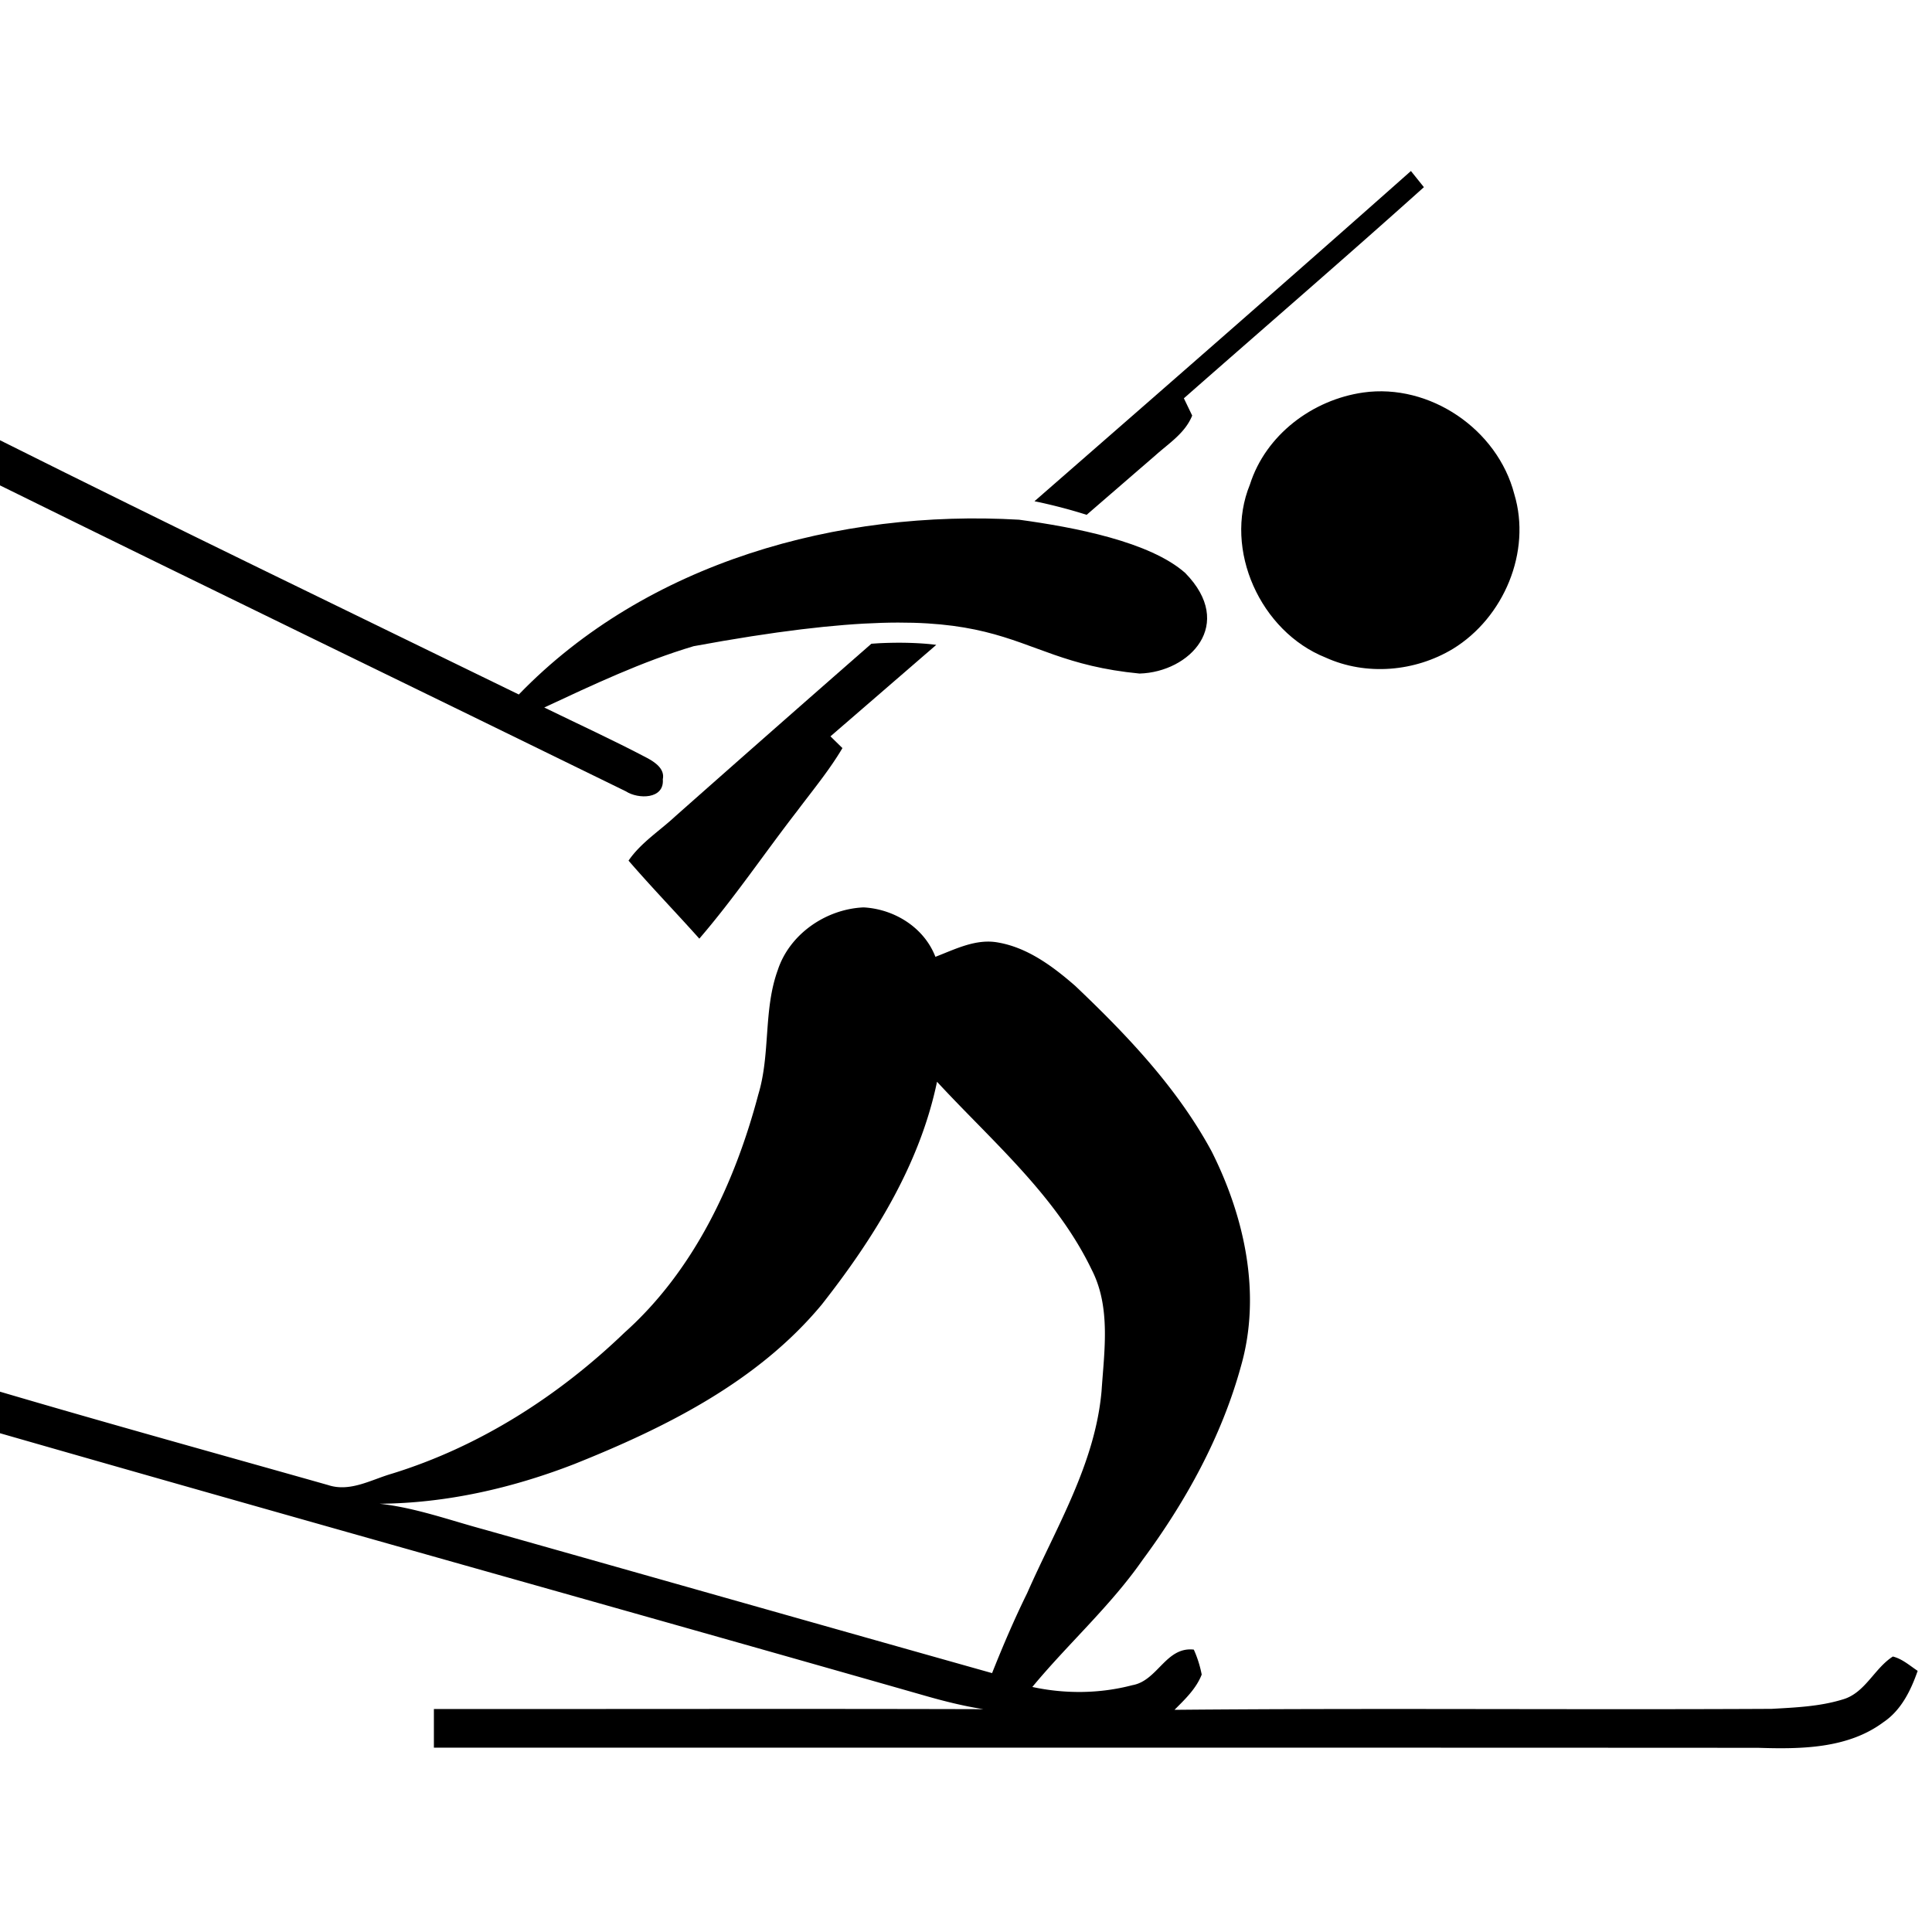
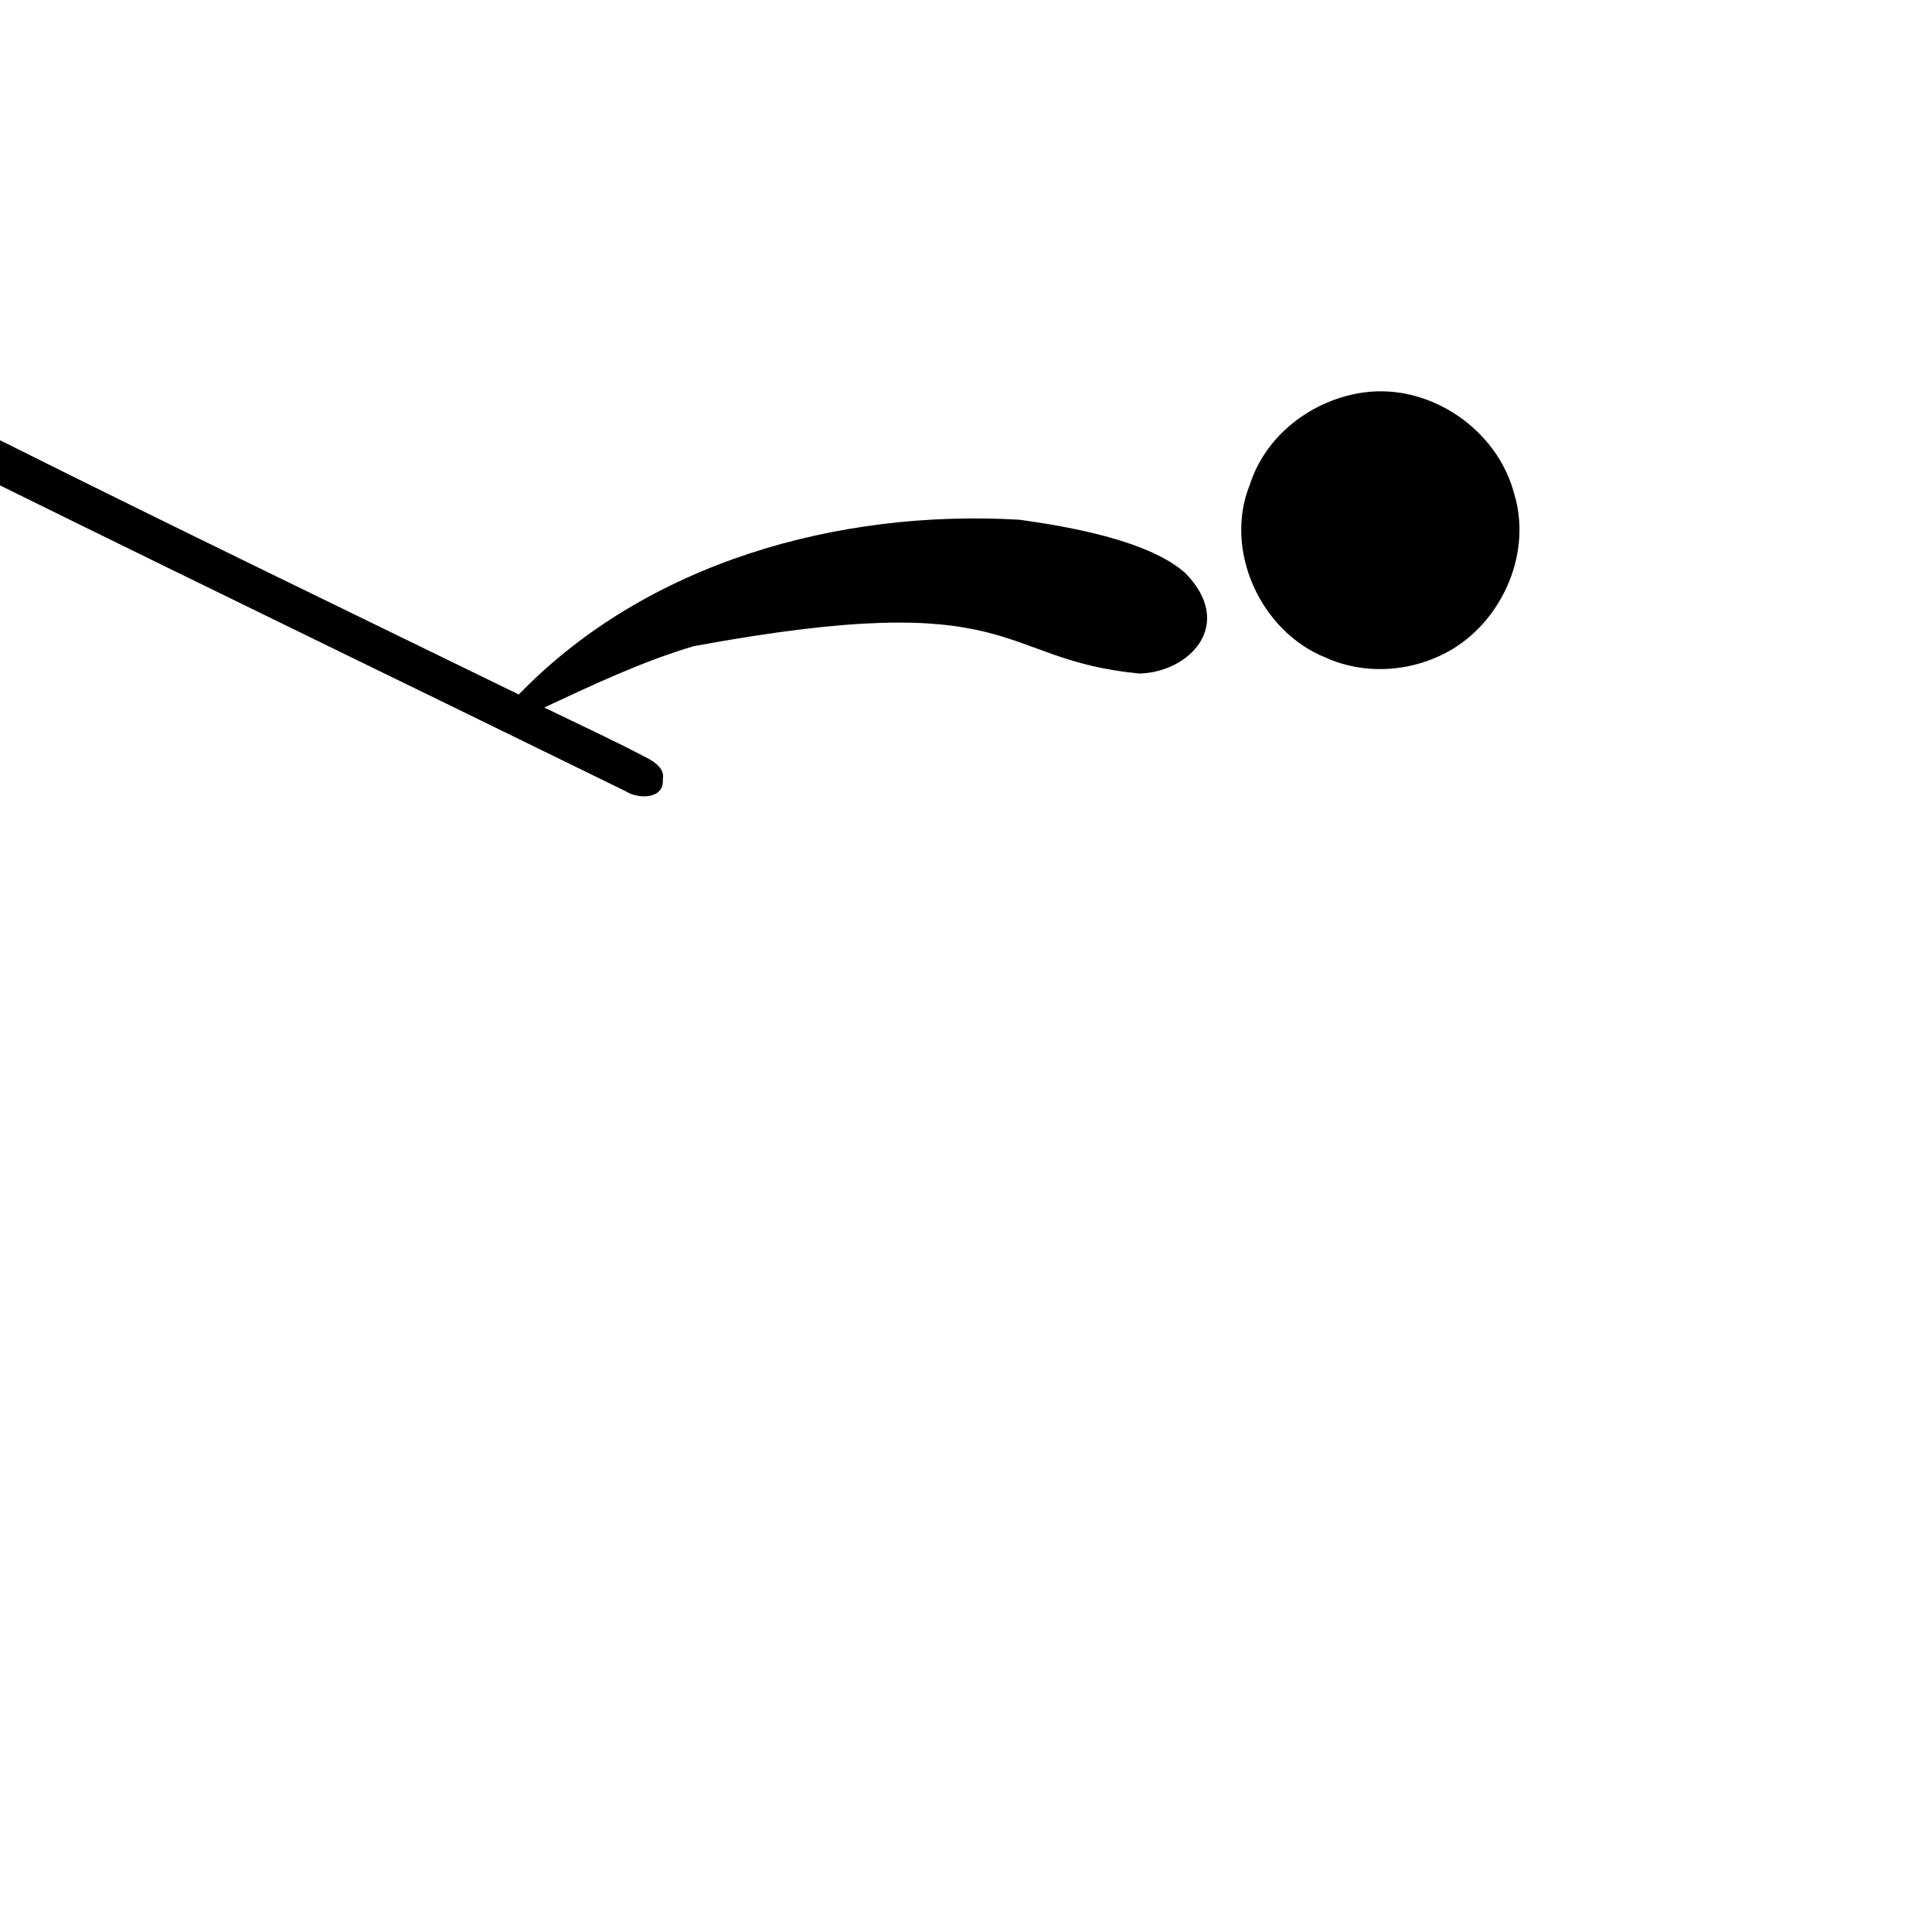
<svg xmlns="http://www.w3.org/2000/svg" width="300" height="300" viewBox="0 0 225 225">
  <path d="M118.68 60.525c6.482.881 15.251 2.568 19.35 6.202 5.874 5.99.541 11.546-5.317 11.715-17.104-1.645-13.615-10.261-51.93-3.187-6.023 1.792-11.716 4.492-17.4 7.14 3.997 1.95 8.04 3.803 11.97 5.872.915.488 2.1 1.276 1.837 2.49.195 2.34-2.872 2.333-4.297 1.403C48.608 80.265 24.255 68.49 0 56.528V51.27c20.055 10.027 40.26 19.777 60.42 29.61 14.918-15.42 37.26-21.57 58.26-20.355ZM158.76 45.712c7.755-1.095 15.637 4.283 17.595 11.835 2.025 6.72-1.23 14.386-7.133 18.008-4.425 2.678-10.117 3.172-14.85 1.02-7.567-3.022-11.917-12.547-8.805-20.152 1.838-5.783 7.283-9.87 13.193-10.71z" style="stroke-width:.75" />
-   <path d="M100.575 105.675c-4.365.188-8.614 3.086-9.994 7.294-1.695 4.657-.836 9.769-2.269 14.494-2.73 10.32-7.503 20.508-15.58 27.73-7.68 7.388-16.91 13.302-27.132 16.444-2.393.698-4.838 2.16-7.388 1.313C25.47 169.343 12.705 165.818 0 162.075v4.838c35.82 10.29 71.734 20.294 107.569 30.524 2.287.66 4.601 1.245 6.956 1.613-21.33-.06-42.664-.004-63.994-.019v4.5c51.405.007 102.814-.011 154.219.019 4.965.158 10.425.116 14.588-2.981 2.07-1.388 3.198-3.701 3.993-5.981-.93-.615-1.785-1.392-2.887-1.67-2.19 1.396-3.236 4.272-5.869 5.007-2.67.818-5.482.93-8.25 1.088-23.182.12-46.361-.098-69.544.112 1.223-1.222 2.531-2.464 3.169-4.106a13.103 13.103 0 0 0-.919-2.906c-3.262-.368-4.2 3.633-7.162 4.143-3.78.998-7.826 1.032-11.644.207 4.155-5.025 9.083-9.405 12.825-14.775 5.04-6.81 9.225-14.39 11.475-22.594 2.4-8.378.42-17.366-3.413-24.994-3.99-7.387-9.843-13.537-15.88-19.275-2.596-2.265-5.536-4.462-9-5.062-2.573-.473-4.97.776-7.294 1.668-1.32-3.42-4.778-5.561-8.363-5.756zm8.55 20.306c6.397 6.923 13.856 13.238 18.019 21.9 2.235 4.358 1.458 9.424 1.143 14.119-.75 8.498-5.302 15.889-8.662 23.531-1.5 3.045-2.835 6.169-4.088 9.319-19.725-5.55-39.438-11.16-59.156-16.725-4.027-1.087-7.991-2.535-12.169-3 7.77-.06 15.435-1.815 22.65-4.612 10.643-4.253 21.383-9.597 28.838-18.582 6.037-7.687 11.408-16.26 13.425-25.95z" style="stroke-width:.6" />
-   <path style="stroke-width:.373" d="M109.037 75.1c-.338-.04-.672-.082-1.027-.113-.53-.045-1.079-.08-1.65-.102a41.5 41.5 0 0 0-1.781-.033c-.617.002-1.257.017-1.923.045-.377.016-.782.048-1.176.073a4915.335 4915.335 0 0 0-22.848 20.108c-1.824 1.696-4.003 3.068-5.433 5.15 2.674 3.094 5.519 6.036 8.244 9.086 4.068-4.724 7.56-9.914 11.377-14.841 1.81-2.416 3.747-4.747 5.29-7.35l-1.395-1.368c4.108-3.552 8.216-7.102 12.322-10.655zM164.316 19.915c-14.544 12.899-29.193 25.68-43.842 38.46.247.053.48.095.73.151.869.194 1.76.408 2.658.646.892.237 1.793.498 2.688.785 2.666-2.304 5.329-4.613 7.996-6.915 1.574-1.416 3.476-2.598 4.295-4.646l-.967-2.01c9.317-8.196 18.719-16.299 27.953-24.588-.504-.626-1.007-1.255-1.511-1.883z" />
</svg>